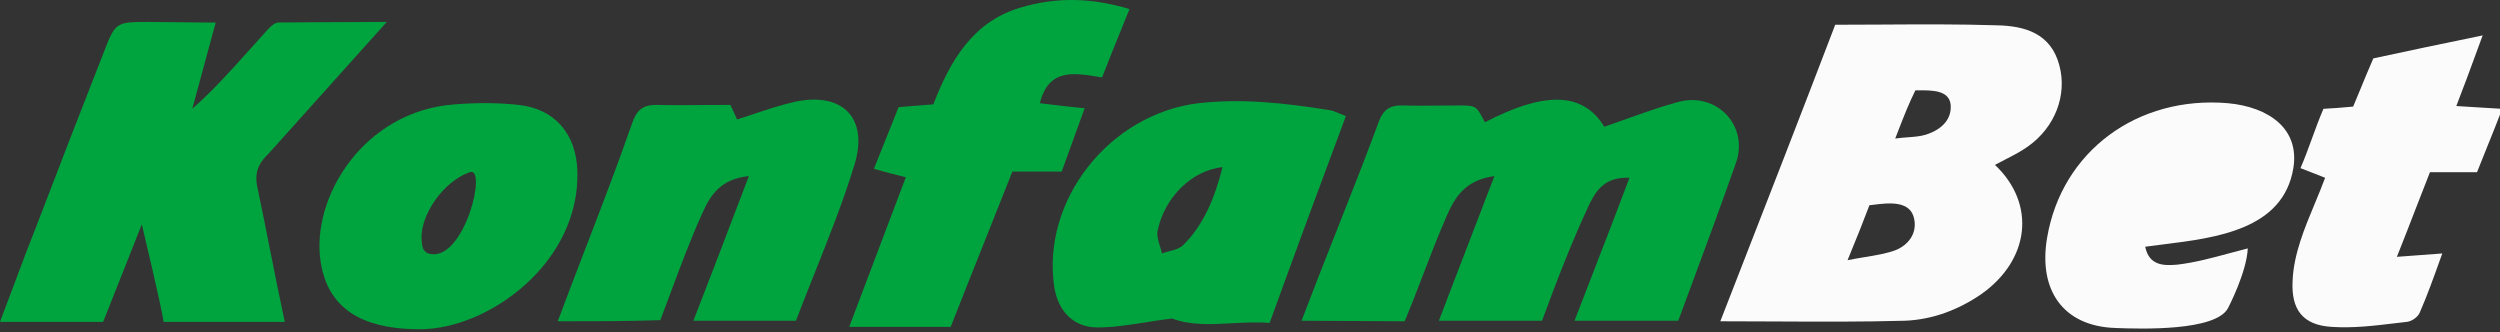
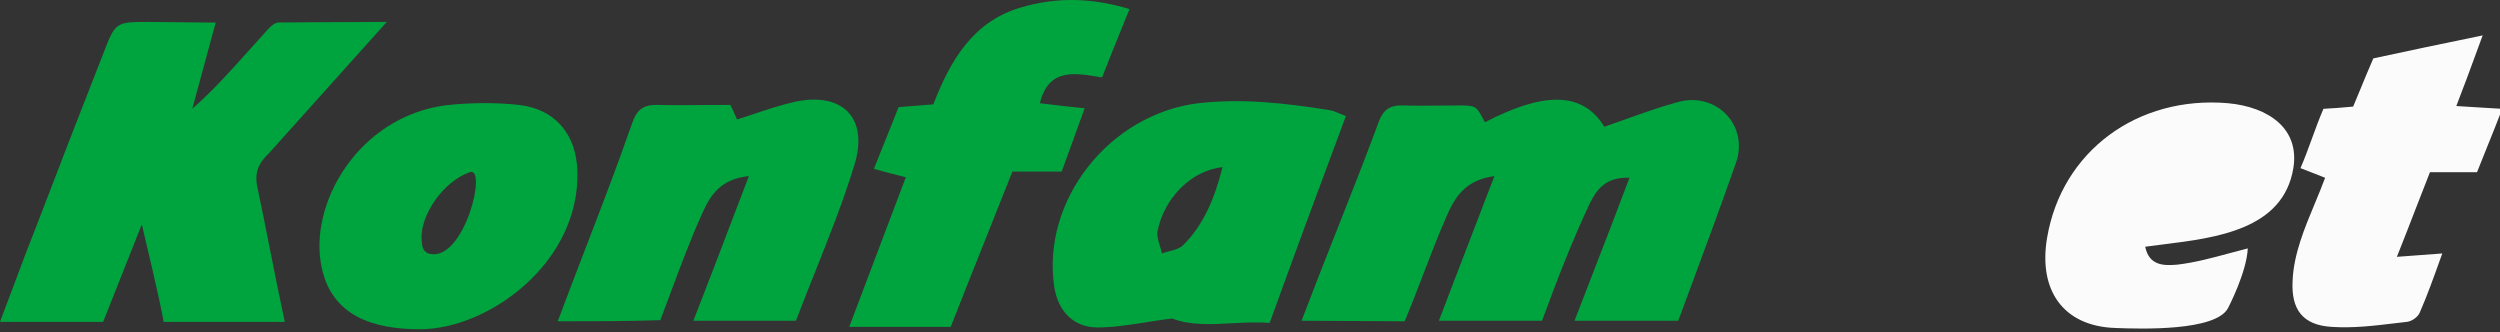
<svg xmlns="http://www.w3.org/2000/svg" width="376" height="50" viewBox="0 0 376 50" fill="none">
  <rect x="0" y="0" width="376" height="50" fill="#333333" stroke="none" />
-   <path fill-rule="evenodd" clip-rule="evenodd" d="M283.159 3.694c-2.356.014-4.735.028-7.142.028-5.17 13.533-10.34 26.793-15.572 40.211-.569 1.46-1.139 2.922-1.71 4.387 2.776 0 5.51.014 8.213.028 6.657.034 13.132.068 19.608-.112 4.046-.169 7.924-1.602 11.381-3.962 7.334-5.143 8.346-13.573 2.107-19.475.527-.289 1.061-.562 1.594-.835 1.173-.599 2.337-1.194 3.38-1.948 4.047-2.866 5.902-7.672 4.722-12.14-1.265-4.89-5.227-5.986-9.443-6.07-5.639-.18-11.322-.146-17.138-.112zm-2.578 34.955c-.84.139-1.738.287-2.709.482 1.433-3.457 2.361-5.817 3.288-8.262.194-.021.399-.047.614-.073 2.288-.283 5.598-.692 6.13 2.181.422 2.192-.927 3.878-2.782 4.637-1.357.509-2.829.752-4.541 1.036zm6.373-18.001c-.605.045-1.242.092-1.916.189.164-.417.326-.835.488-1.252.787-2.027 1.572-4.049 2.547-5.999.143 0 .289-.001.436-.002 2.129-.011 4.654-.024 4.875 2.193.169 2.361-1.602 3.794-3.709 4.468-.836.261-1.736.328-2.721.402z" fill="#FBFBFC" />
  <path d="M347.997 26.068c-.687-.275-1.341-.536-2.006-.778.637-1.465 1.185-2.968 1.733-4.472.545-1.494 1.09-2.989 1.723-4.45 1.433-.084 2.782-.169 4.468-.337.35-.827.7-1.678 1.063-2.562l.001-.001c.6-1.458 1.236-3.007 1.971-4.686 5.058-1.096 10.285-2.192 16.44-3.457-.255.693-.498 1.355-.732 1.993-1.161 3.168-2.108 5.753-3.231 8.63 1.353.093 2.525.161 3.745.231.985.057 2.001.115 3.168.191-.758 1.973-1.517 3.854-2.276 5.736-.506 1.255-1.012 2.509-1.518 3.791h-7.081c-.699 1.765-1.381 3.529-2.083 5.343v.001l-.002.005c-.906 2.344-1.844 4.769-2.889 7.381 1.349-.09 2.506-.18 3.663-.27 1.012-.079 2.025-.157 3.166-.236l-.25.696c-1.076 2.999-2.026 5.651-3.123 8.156-.253.674-1.18 1.349-1.939 1.433-.586.067-1.174.137-1.764.208l-.002 0c-3.144.378-6.337.763-9.531.55-4.384-.253-6.154-2.614-5.901-6.997.172-3.961 1.792-7.847 3.354-11.597.539-1.294 1.072-2.572 1.536-3.831-.603-.23-1.163-.453-1.703-.669zM325.288 36.765c8.032-.994 18.117-2.241 19.63-11.476.973-5.935-3.698-9.184-9.803-9.765-13.658-1.18-25.039 7.25-27.231 20.233-1.349 7.925 2.445 13.32 10.285 13.573l.162.006c3.451.122 14.998.531 16.784-3.041 0 0 2.782-5.311 2.951-8.936-.923.231-1.849.481-2.779.733-2.591.701-5.206 1.408-7.844 1.712-2.023.169-4.215.169-4.805-2.698.846-.118 1.735-.228 2.65-.341z" fill="#FBFBFC" />
  <path d="M127.724 49.162h15.259c1.635-4.178 3.295-8.332 4.965-12.514 1.431-3.581 2.87-7.183 4.309-10.839h7.419c.59-1.644 1.159-3.204 1.728-4.763.569-1.56 1.138-3.119 1.728-4.763-2.286-.221-4.121-.443-5.956-.664-.262-.032-.524-.063-.788-.095 1.308-5.231 5.072-4.598 8.987-3.94.124.021.247.042.371.062 1.064-2.726 2.128-5.348 3.233-8.071.296-.729.595-1.466.898-2.214-5.902-1.77-11.128-1.77-16.271-.253-7.335 2.108-10.707 8.093-13.236 14.585-.927.084-1.77.148-2.614.211-.843.063-1.686.127-2.613.211-.653 1.678-1.331 3.356-2.021 5.063-.558 1.38-1.123 2.778-1.688 4.211 1.77.506 3.035.843 4.805 1.265-1.549 4.055-3.049 8.036-4.566 12.062-1.29 3.425-2.593 6.882-3.949 10.447zM24.617 48.404h18.21c-.83-3.871-1.558-7.54-2.269-11.118-.589-2.968-1.166-5.873-1.778-8.778-.59-2.445 0-3.878 1.686-5.48L58.171 3.3c-5.48 0-16.271.084-16.271.084-.722 0-1.519.915-2.103 1.585l-.089.102c-.751.824-1.491 1.649-2.227 2.47-2.748 3.065-5.453 6.082-8.564 8.827l3.526-12.983h-1.587c-1.391 0-2.803-.021-4.215-.042-1.412-.021-2.824-.042-4.215-.042-5.058 0-5.058 0-6.913 4.805C12.14 16.705 8.768 25.388 5.48 33.988c-1.135 2.837-2.207 5.706-3.312 8.664C1.467 44.528.753 46.441 0 48.404h15.512c2.023-5.058 5.817-14.669 5.817-14.669s2.859 11.954 3.288 14.669zM203.383 48.277c2.635.021 5.293.043 7.886.043.95-2.281 1.836-4.588 2.721-6.896 1.153-3.004 2.306-6.009 3.602-8.953 1.18-2.698 2.698-5.396 7.166-5.986-1.23 3.219-2.428 6.328-3.616 9.409l-.003.01-.002.005-.005.013c-1.578 4.092-3.135 8.134-4.72 12.313h15.512c2.189-5.941 4.47-11.89 7.166-17.62 1.011-2.023 2.36-4.047 5.985-3.878-1.797 4.794-3.56 9.341-5.332 13.915-.971 2.505-1.945 5.018-2.93 7.583h15.597c.587-1.589 1.178-3.181 1.77-4.776l.041-.11.001-.005.001-.002.004-.01.001-.004.001-.001c2.282-6.152 4.584-12.356 6.78-18.613 2.171-5.645-2.734-11.01-8.683-9.358-2.576.703-5.112 1.608-7.663 2.52-1.122.401-2.248.803-3.381 1.19-3.373-5.564-9.527-5.058-17.957-.674l-.062-.118c-1.204-2.329-1.246-2.411-3.816-2.411-.925 0-1.858.009-2.795.019-1.883.019-3.778.038-5.636-.019-2.023-.084-3.035.674-3.709 2.614-1.819 4.941-4.127 10.785-6.398 16.533l-.001.003-.001.004-.001.002c-1.835 4.644-3.645 9.226-5.151 13.219 2.466 0 5.037.021 7.628.042z" fill="#00A43F" />
  <path fill-rule="evenodd" clip-rule="evenodd" d="M190.952 48.572c-1.862-.158-3.772-.056-5.662.045-3.159.169-6.265.335-9.007-.72-1.396.171-2.725.38-4.008.583-2.516.397-4.861.766-7.205.766-3.625 0-5.901-2.445-6.492-5.986-2.023-13.152 8.347-26.135 21.667-27.736 6.66-.759 13.067 0 19.559 1.012.533.059 1.066.285 1.716.56.275.117.571.242.897.367-3.878 10.37-7.587 20.402-11.465 31.109zm-7.082-23.437c-4.721.506-8.768 4.637-9.779 9.611-.119.713.139 1.551.39 2.368.105.342.209.681.284 1.004.359-.138.745-.24 1.128-.341.788-.208 1.565-.413 2.076-.924 3.119-3.119 4.721-7.082 5.901-11.719z" fill="#00A43F" />
  <path d="M88.019 37.463c-1.392 3.615-2.783 7.23-4.136 10.857 5.564 0 10.454 0 15.428-.169.509-1.336 1.009-2.679 1.51-4.023 1.513-4.065 3.033-8.145 4.813-12.079 1.18-2.614 2.697-5.143 6.997-5.564-.667 1.746-1.32 3.46-1.966 5.155l-.001.001c-2.13 5.588-4.18 10.967-6.379 16.595h15.428c.923-2.434 1.889-4.857 2.855-7.281 2.117-5.307 4.235-10.62 5.912-16.072 2.192-6.997-1.601-11.044-8.767-9.611-2.15.478-4.215 1.167-6.286 1.858-.852.285-1.706.569-2.566.84-.097-.242-.277-.622-.492-1.077-.16-.339-.34-.719-.52-1.115-1.312 0-2.595.01-3.859.019-2.472.019-4.871.037-7.269-.019-2.023 0-2.951.759-3.625 2.698-2.221 6.374-4.649 12.682-7.077 18.987z" fill="#00A43F" />
  <path fill-rule="evenodd" clip-rule="evenodd" d="M63.178 49.518c-6.611 0-13.661-1.708-14.954-10.135C46.726 29.616 54.8 16.621 68.457 15.693c3.204-.253 6.407-.253 9.527.084 5.48.59 8.684 4.384 8.852 9.948.421 13.826-13.414 23.792-23.658 23.792zm7.472-23.624c-4.057 1.426-7.419 6.492-7.25 10.032.01.096.017.197.025.301.059.802.13 1.758 1.324 1.975 5.138.934 8.579-13.25 5.901-12.309z" fill="#00A43F" />
</svg>